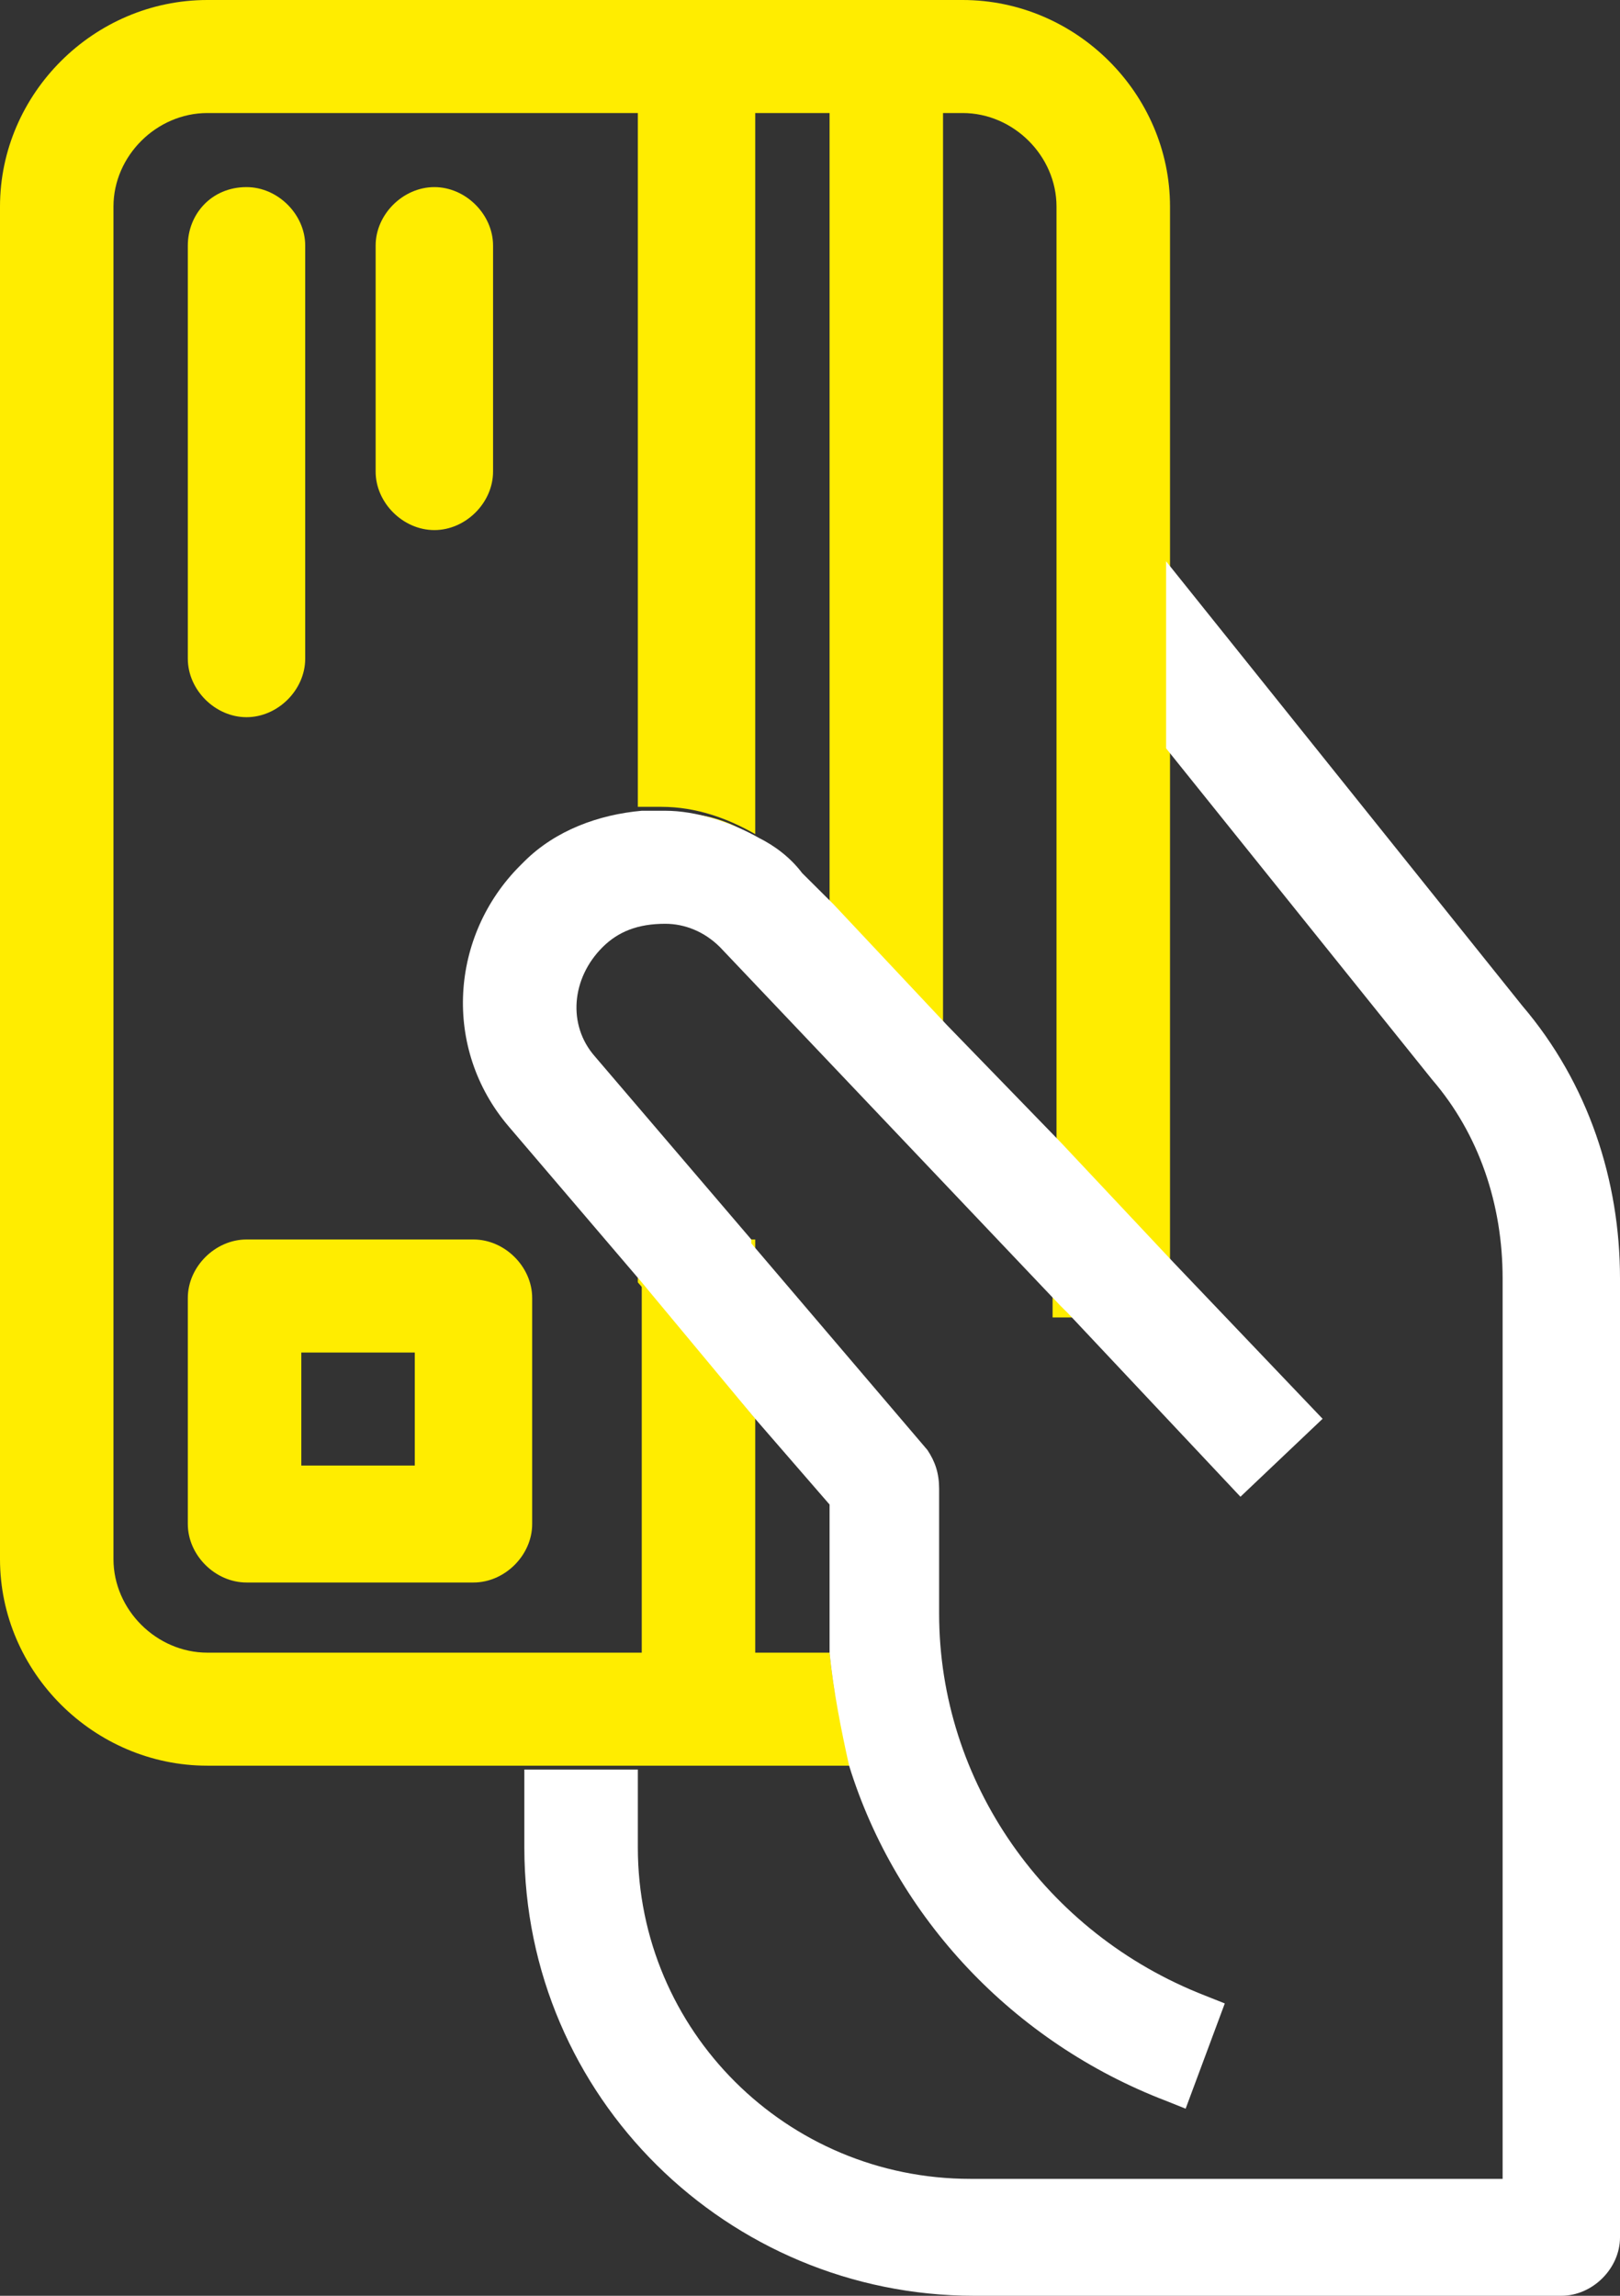
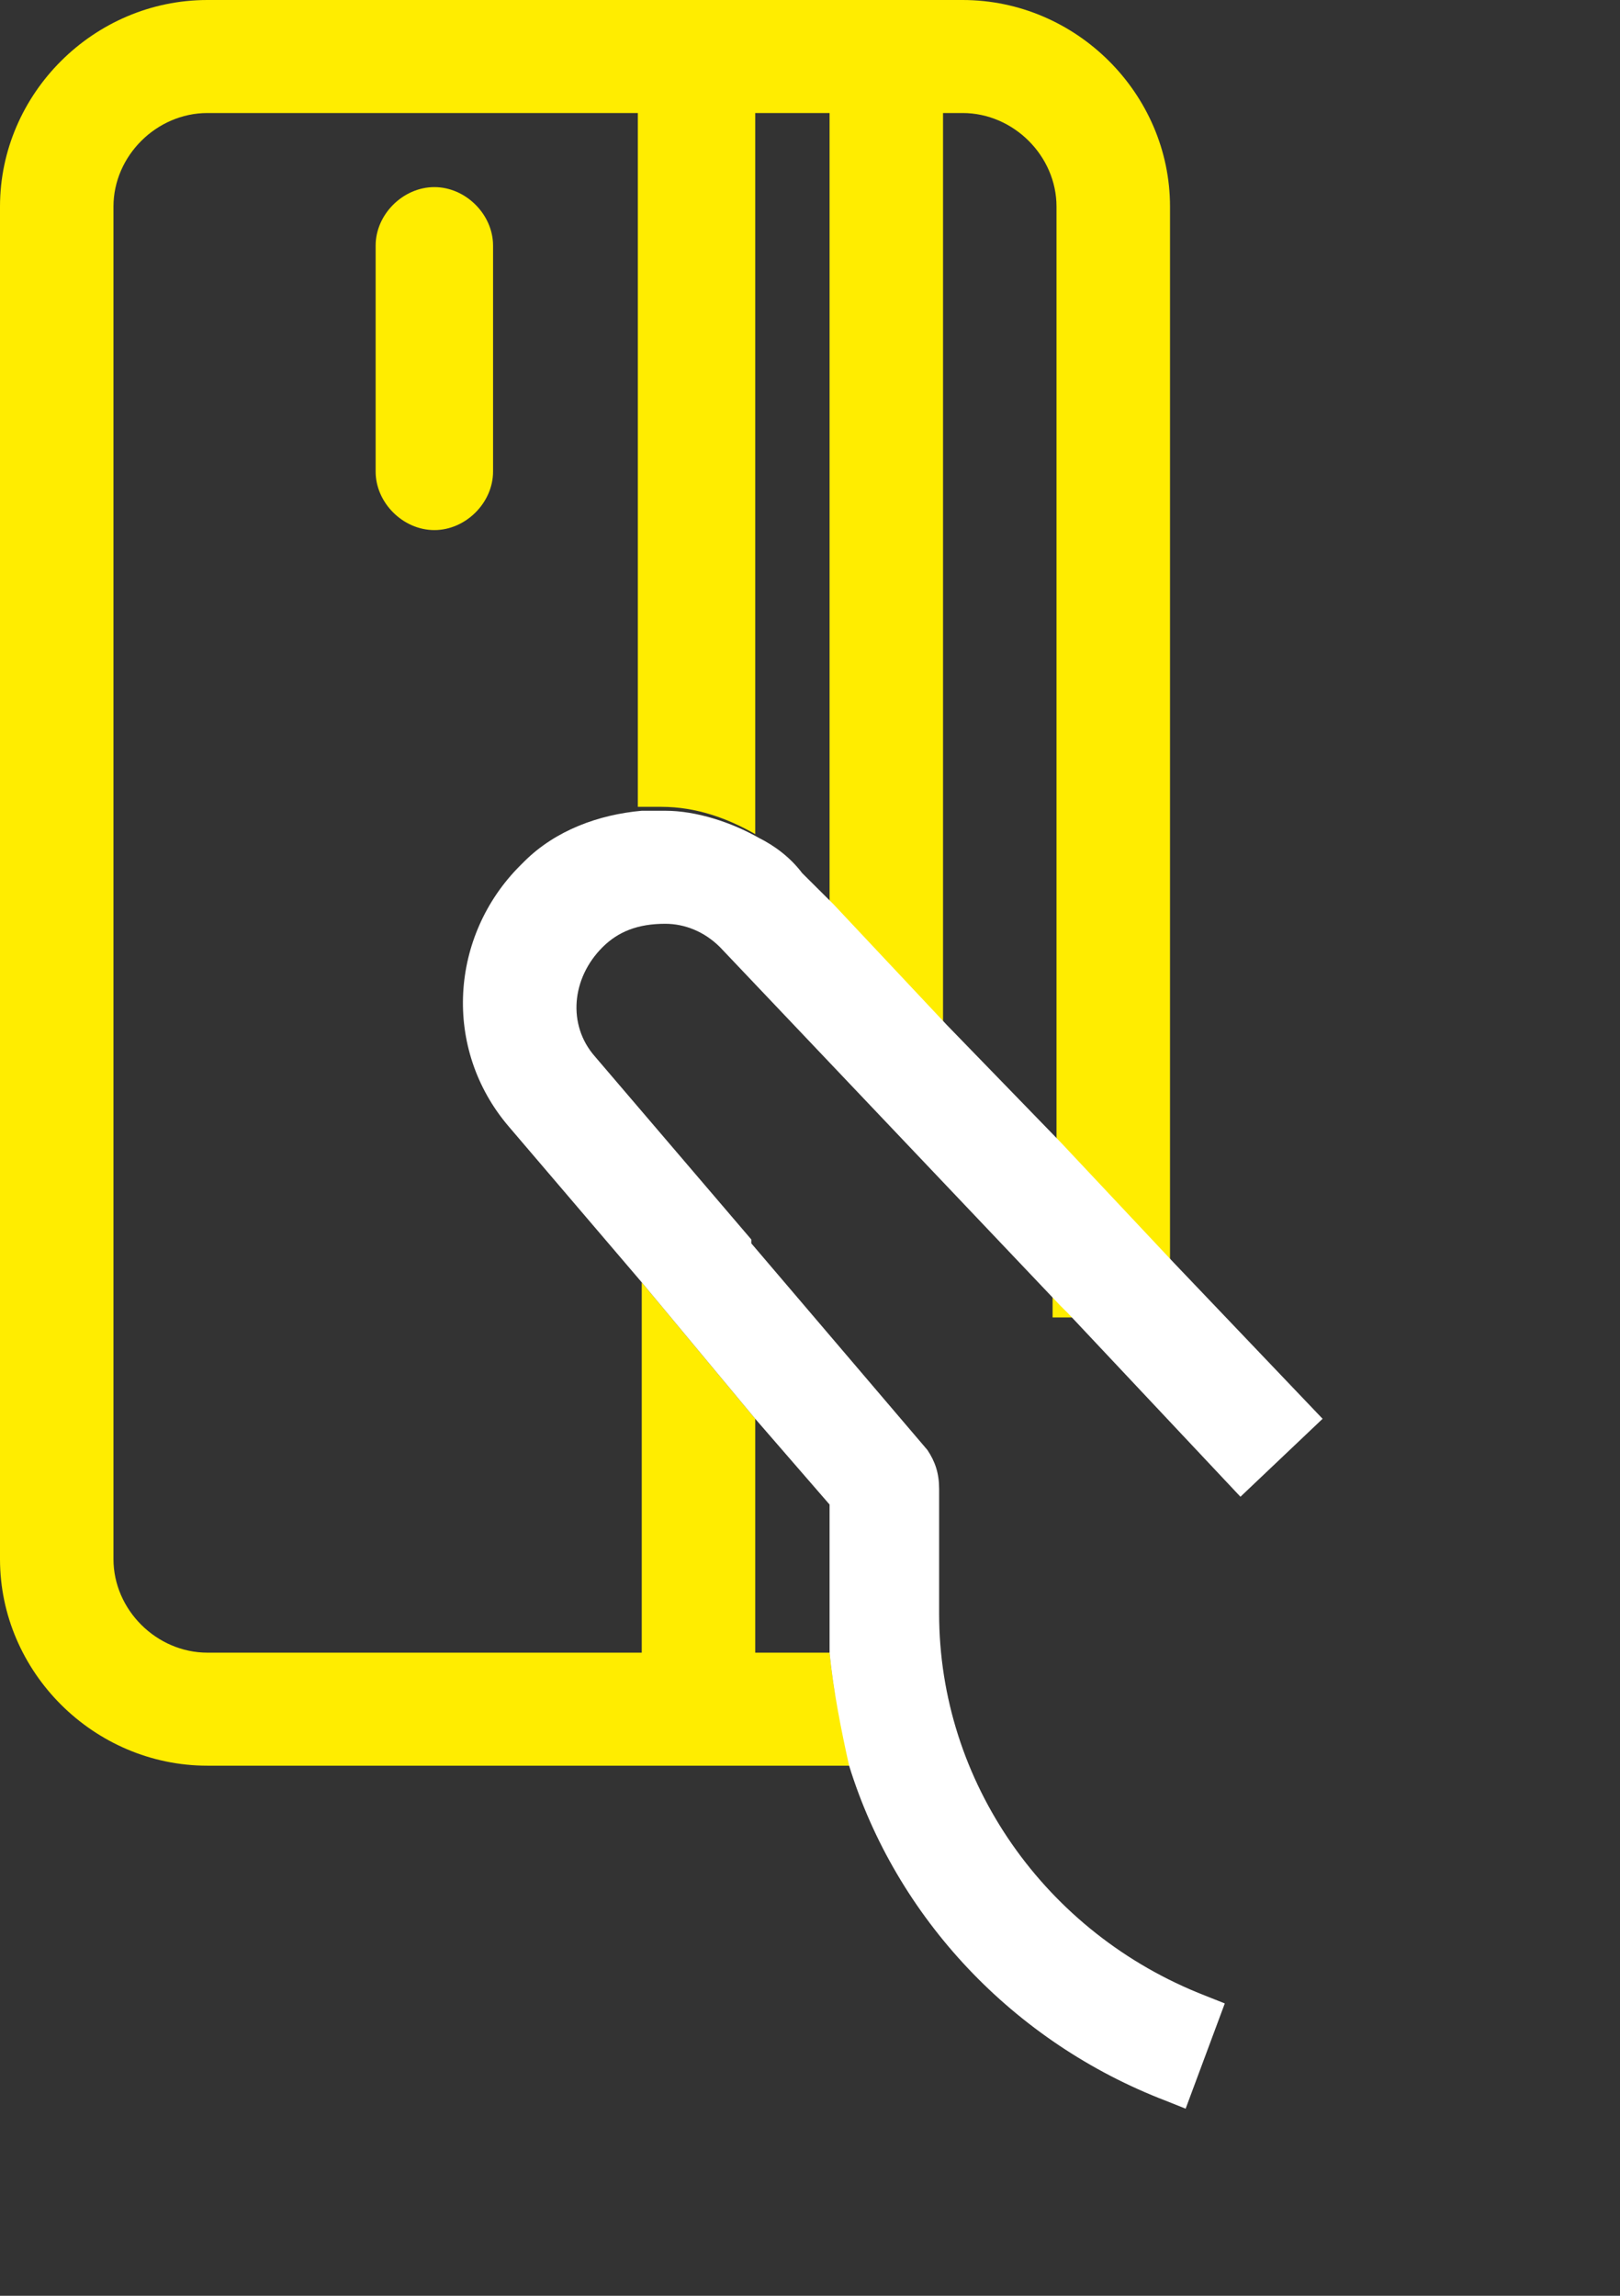
<svg xmlns="http://www.w3.org/2000/svg" width="48" height="68" viewBox="0 0 48 68" fill="none">
  <rect x="0" y="0" width="48" height="68" fill="#333333" stroke="none" />
-   <path d="M5.565 7.273V19.511C5.565 20.435 6.377 21.243 7.304 21.243C8.232 21.243 9.043 20.435 9.043 19.511V7.273C9.043 6.35 8.232 5.542 7.304 5.542C6.261 5.542 5.565 6.35 5.565 7.273Z" fill="#FFED00" />
  <path d="M11.13 7.273V13.969C11.13 14.893 11.942 15.701 12.87 15.701C13.797 15.701 14.609 14.893 14.609 13.969V7.273C14.609 6.35 13.797 5.542 12.87 5.542C11.942 5.542 11.13 6.35 11.13 7.273Z" fill="#FFED00" />
  <path d="M34.667 6.119V37.406L31.304 33.827V6.119C31.304 4.618 30.029 3.348 28.522 3.348H27.942V30.363L24.58 26.784V3.348H22.377V24.706C21.565 24.244 20.638 23.898 19.594 23.898C19.362 23.898 19.13 23.898 18.899 23.898V3.348H6.145C4.638 3.348 3.362 4.618 3.362 6.119V46.18C3.362 47.681 4.638 48.951 6.145 48.951H19.015V37.983L22.377 42.024V48.951H24.58C24.696 50.105 24.927 51.26 25.275 52.299H6.145C2.783 52.299 0 49.528 0 46.18V6.119C0 2.771 2.783 0 6.145 0H28.522C31.884 0 34.667 2.771 34.667 6.119Z" fill="#FFED00" />
-   <path d="M22.377 24.822V26.784H19.015V24.129C19.246 24.129 19.478 24.129 19.71 24.129C20.638 24.014 21.565 24.244 22.377 24.822Z" fill="#FFED00" />
-   <path d="M22.377 36.713V42.024L18.899 37.983V36.713H22.377Z" fill="#FFED00" />
  <path d="M26.783 48.951V52.299H25.159C24.927 51.26 24.696 50.105 24.58 48.951H26.783Z" fill="#FFED00" />
  <path d="M27.942 30.363V31.172H24.58V26.784L27.942 30.363Z" fill="#FFED00" />
  <path d="M34.667 37.406V39.022H31.188V33.827L34.667 37.406Z" fill="#FFED00" />
-   <path d="M7.304 36.713C6.377 36.713 5.565 37.521 5.565 38.445V45.141C5.565 46.065 6.377 46.873 7.304 46.873H14.029C14.957 46.873 15.768 46.065 15.768 45.141V38.445C15.768 37.521 14.957 36.713 14.029 36.713H7.304ZM8.928 43.409V40.061H12.29V43.409H8.928Z" fill="#FFED00" />
-   <path d="M48 37.868V66.268C48 67.192 47.188 68 46.261 68H28.87C21.565 68 15.536 62.112 15.536 54.723V52.414H18.899V54.723C18.899 60.149 23.304 64.537 28.754 64.537H44.522V37.868C44.522 35.674 43.826 33.596 42.435 31.98L34.551 22.166V16.625L45.101 29.786C47.072 32.095 48 34.981 48 37.868Z" fill="white" />
  <path d="M17.855 28.054C16.927 28.978 16.812 30.363 17.623 31.287L22.261 36.713V36.828L27.478 42.947C27.71 43.294 27.826 43.64 27.826 44.102V47.796C27.826 52.761 30.956 57.263 35.71 59.11L36.29 59.341L35.13 62.458L34.551 62.227C30.029 60.496 26.551 56.801 25.159 52.299C24.927 51.26 24.696 50.105 24.58 48.951C24.58 48.604 24.58 48.143 24.58 47.796V44.564L22.377 42.024L19.015 37.983L15.072 33.365C13.101 31.056 13.333 27.708 15.42 25.63L15.536 25.514C16.464 24.591 17.739 24.129 19.015 24.014C19.246 24.014 19.478 24.014 19.71 24.014C20.638 24.014 21.681 24.36 22.493 24.822C22.956 25.053 23.42 25.399 23.768 25.861L24.696 26.784L28.058 30.363L31.42 33.827L34.783 37.406L39.188 42.024L36.754 44.333L31.652 38.907L31.42 38.676L21.333 28.054C20.87 27.593 20.29 27.362 19.71 27.362C18.899 27.362 18.319 27.593 17.855 28.054Z" fill="white" />
</svg>